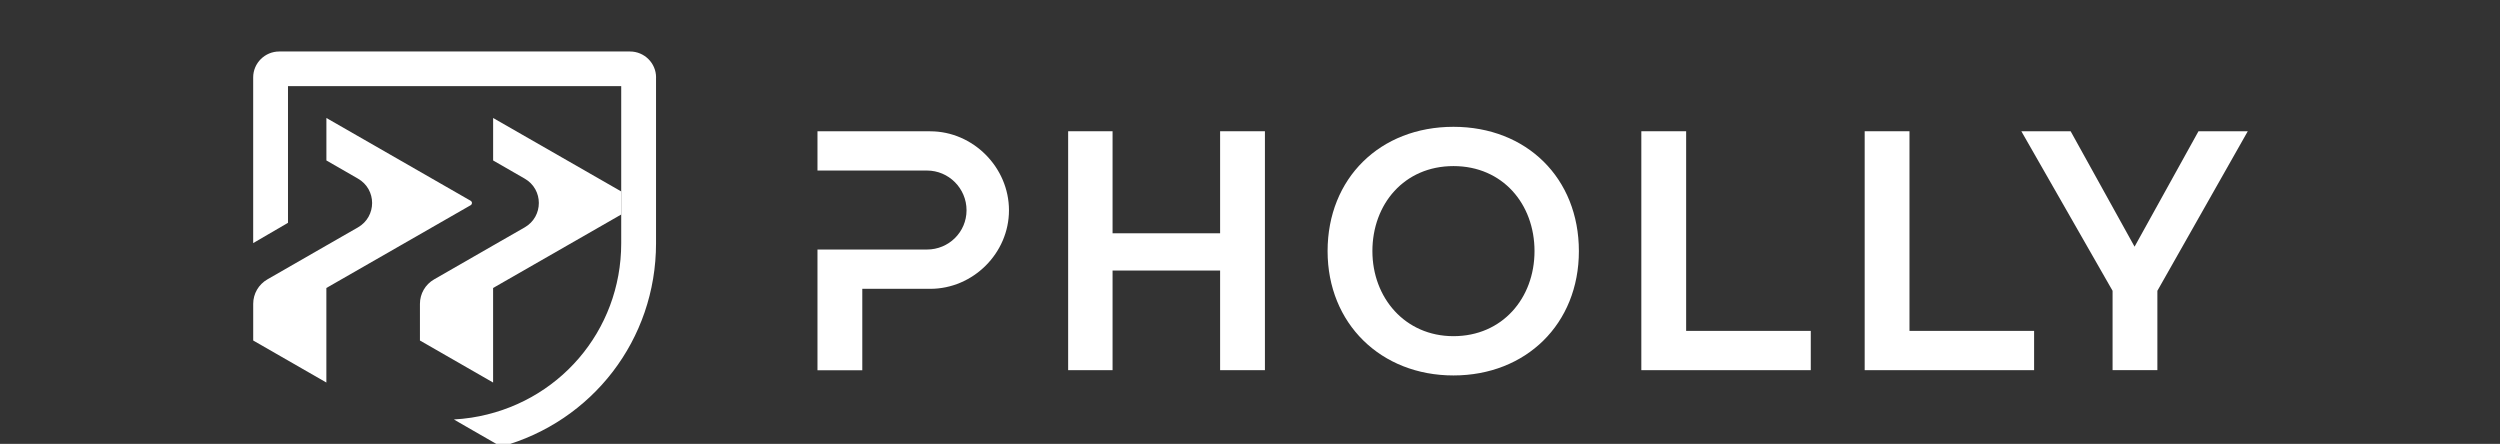
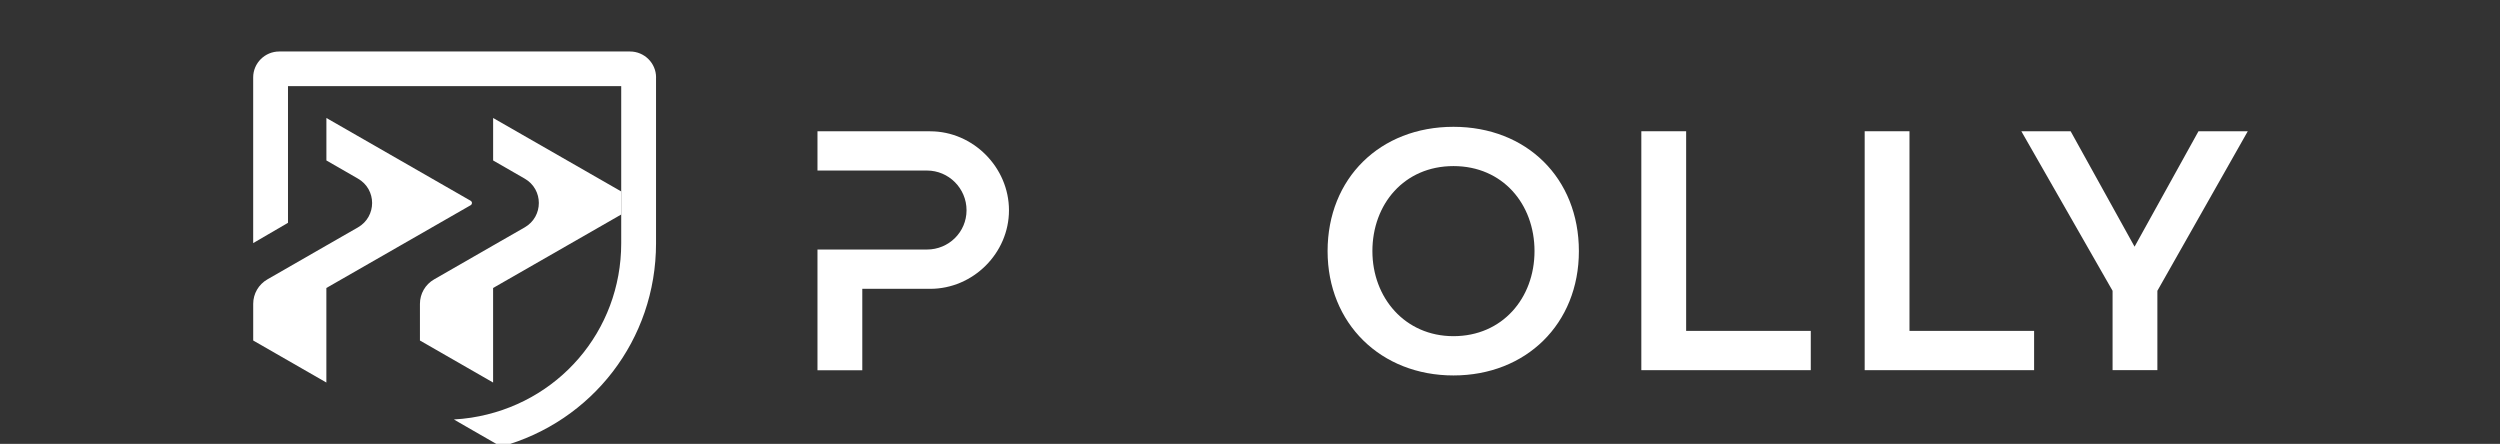
<svg xmlns="http://www.w3.org/2000/svg" width="276" height="49" viewBox="0 0 276 49" fill="none">
  <rect x="0" y="0" width="276" height="49" fill="#333333" stroke="none" />
  <g clip-path="url(#clip0_30_525)">
    <path d="M68.586 21.143V23.68L54.438 31.794V42.232L46.361 37.592V33.542C46.361 32.428 46.954 31.403 47.922 30.846L54.441 27.1L57.921 25.106C60.01 23.908 60.01 20.911 57.921 19.717L54.441 17.715V13.025L68.59 21.139L68.586 21.143Z" fill="white" />
    <path d="M52.101 22.409C52.101 22.507 52.054 22.601 51.963 22.655L51.562 22.884L36.031 31.794V42.232L27.954 37.592V33.542C27.954 32.428 28.547 31.403 29.516 30.846L36.035 27.1L39.514 25.106C41.604 23.908 41.604 20.911 39.514 19.717L36.035 17.715V13.025L51.282 21.776L51.966 22.167C52.057 22.229 52.105 22.319 52.105 22.413L52.101 22.409Z" fill="white" />
-     <path d="M72.426 8.548V26.865C72.426 37.502 65.386 46.543 55.319 49.308L52.243 47.542L50.146 46.333V46.304C50.74 46.275 51.344 46.213 52.021 46.112H52.028C61.619 44.628 68.582 36.535 68.582 26.861V9.507H31.794V24.599L27.951 26.839V8.544C27.951 6.97 29.243 5.685 30.826 5.685H69.554C71.138 5.685 72.43 6.97 72.43 8.544L72.426 8.548Z" fill="white" />
+     <path d="M72.426 8.548V26.865C72.426 37.502 65.386 46.543 55.319 49.308L52.243 47.542L50.146 46.333V46.304C50.74 46.275 51.344 46.213 52.021 46.112C61.619 44.628 68.582 36.535 68.582 26.861V9.507H31.794V24.599L27.951 26.839V8.544C27.951 6.97 29.243 5.685 30.826 5.685H69.554C71.138 5.685 72.43 6.97 72.43 8.544L72.426 8.548Z" fill="white" />
    <path d="M102.702 14.492H90.25V18.828H102.346C104.733 18.828 106.706 20.79 106.706 23.211C106.706 25.632 104.733 27.547 102.346 27.547H90.25V40.877H95.197V31.886H102.702C107.431 31.886 111.391 27.949 111.391 23.215C111.391 18.481 107.431 14.496 102.702 14.496V14.492Z" fill="white" />
-     <path d="M117.924 14.489H122.827V25.755H134.7V14.489H139.647V40.866H134.7V29.867H122.827V40.866H117.924V14.489Z" fill="white" />
    <path d="M146.566 27.724C146.566 19.675 152.368 14 160.46 14C168.551 14 174.309 19.679 174.309 27.724C174.309 35.77 168.464 41.449 160.46 41.449C152.456 41.449 146.566 35.727 146.566 27.724ZM151.513 27.724C151.513 32.867 155.109 37.113 160.463 37.113C165.861 37.113 169.41 32.911 169.41 27.724C169.41 22.538 165.905 18.336 160.463 18.336C155.022 18.336 151.513 22.538 151.513 27.724Z" fill="white" />
    <path d="M181.203 14.489H186.15V36.53H199.909V40.866H181.203V14.489Z" fill="white" />
    <path d="M205.86 14.489H210.806V36.53H224.565V40.866H205.86V14.489Z" fill="white" />
    <path d="M223.156 14.489H228.598L235.656 27.232L242.713 14.489H248.155L238.174 32.104V40.866H233.228V32.104L223.156 14.489Z" fill="white" />
  </g>
  <defs>
    <clipPath id="clip0_30_525">
      <rect width="276" height="49" fill="white" />
    </clipPath>
  </defs>
</svg>